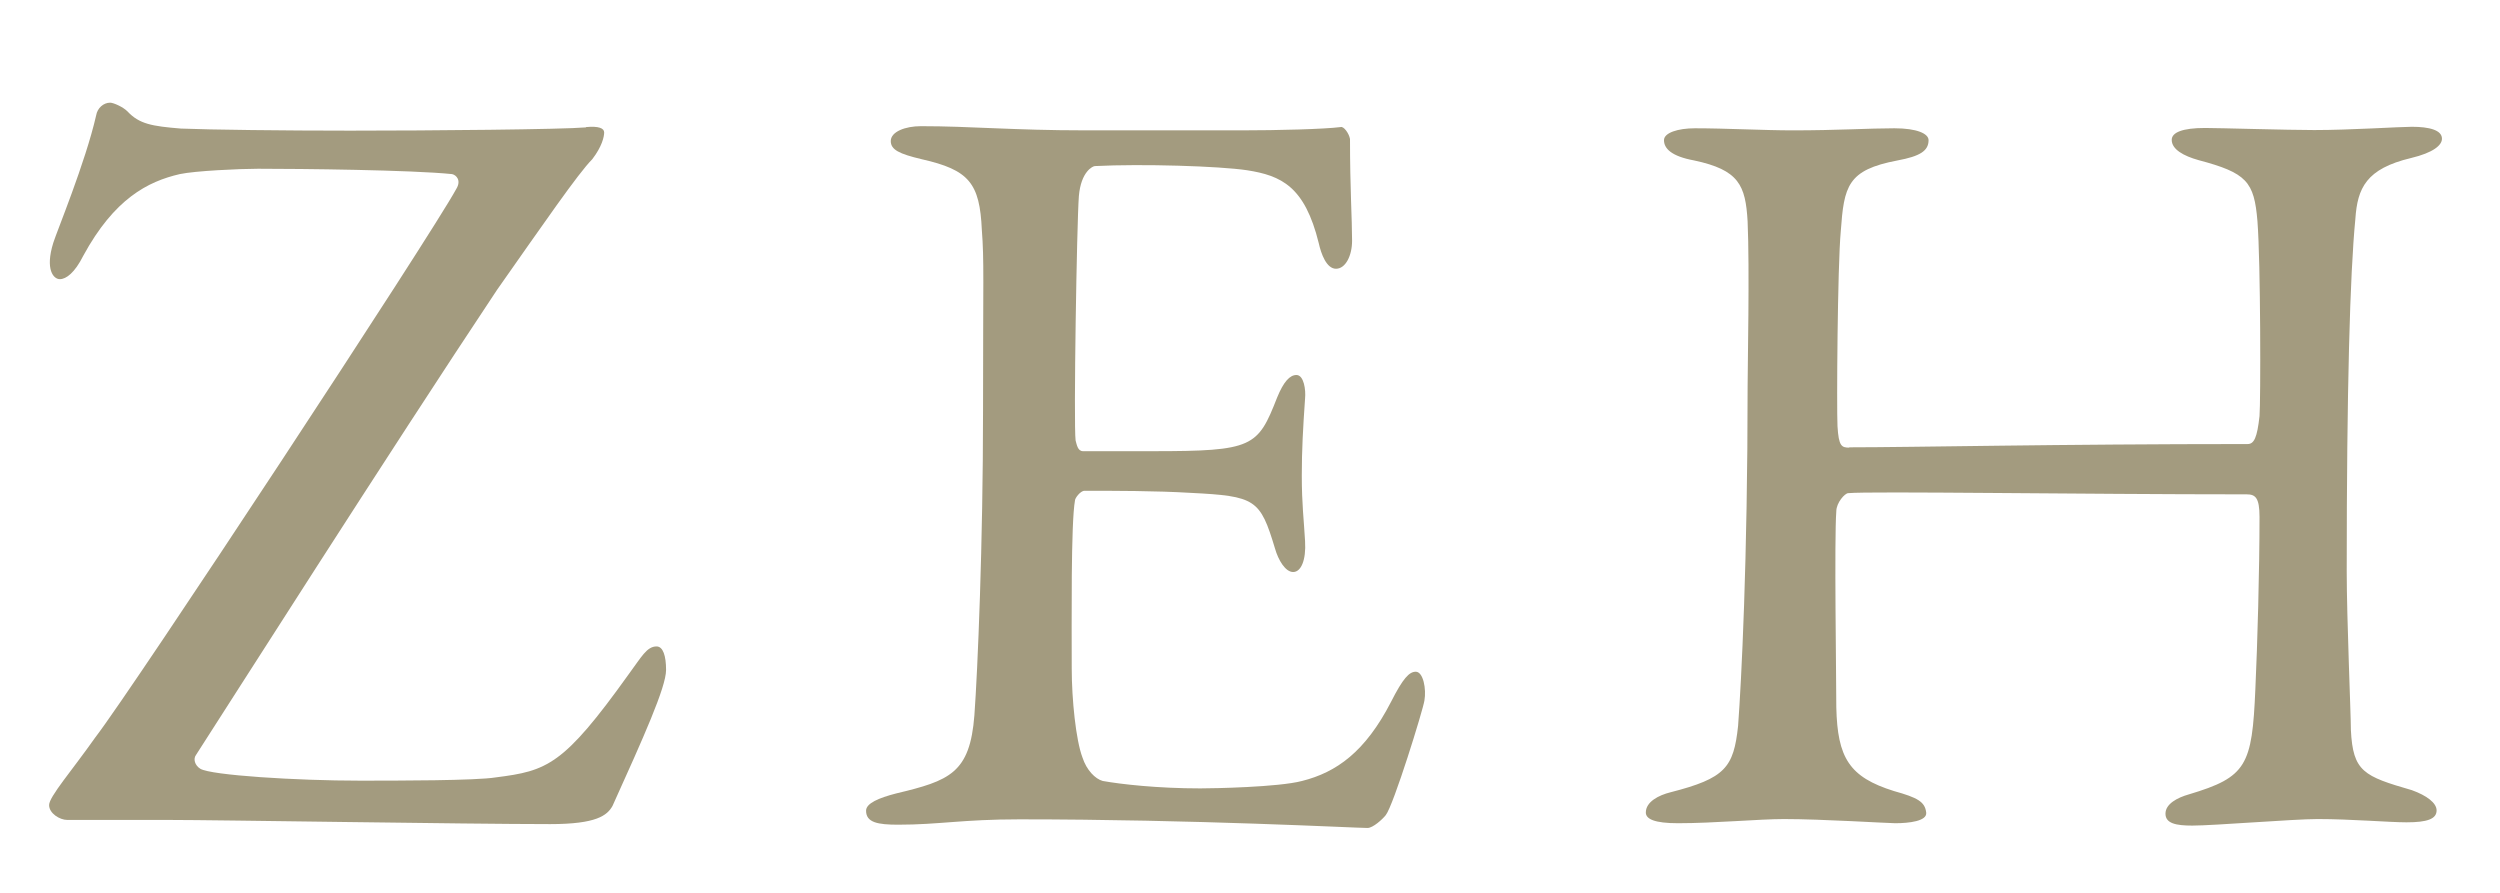
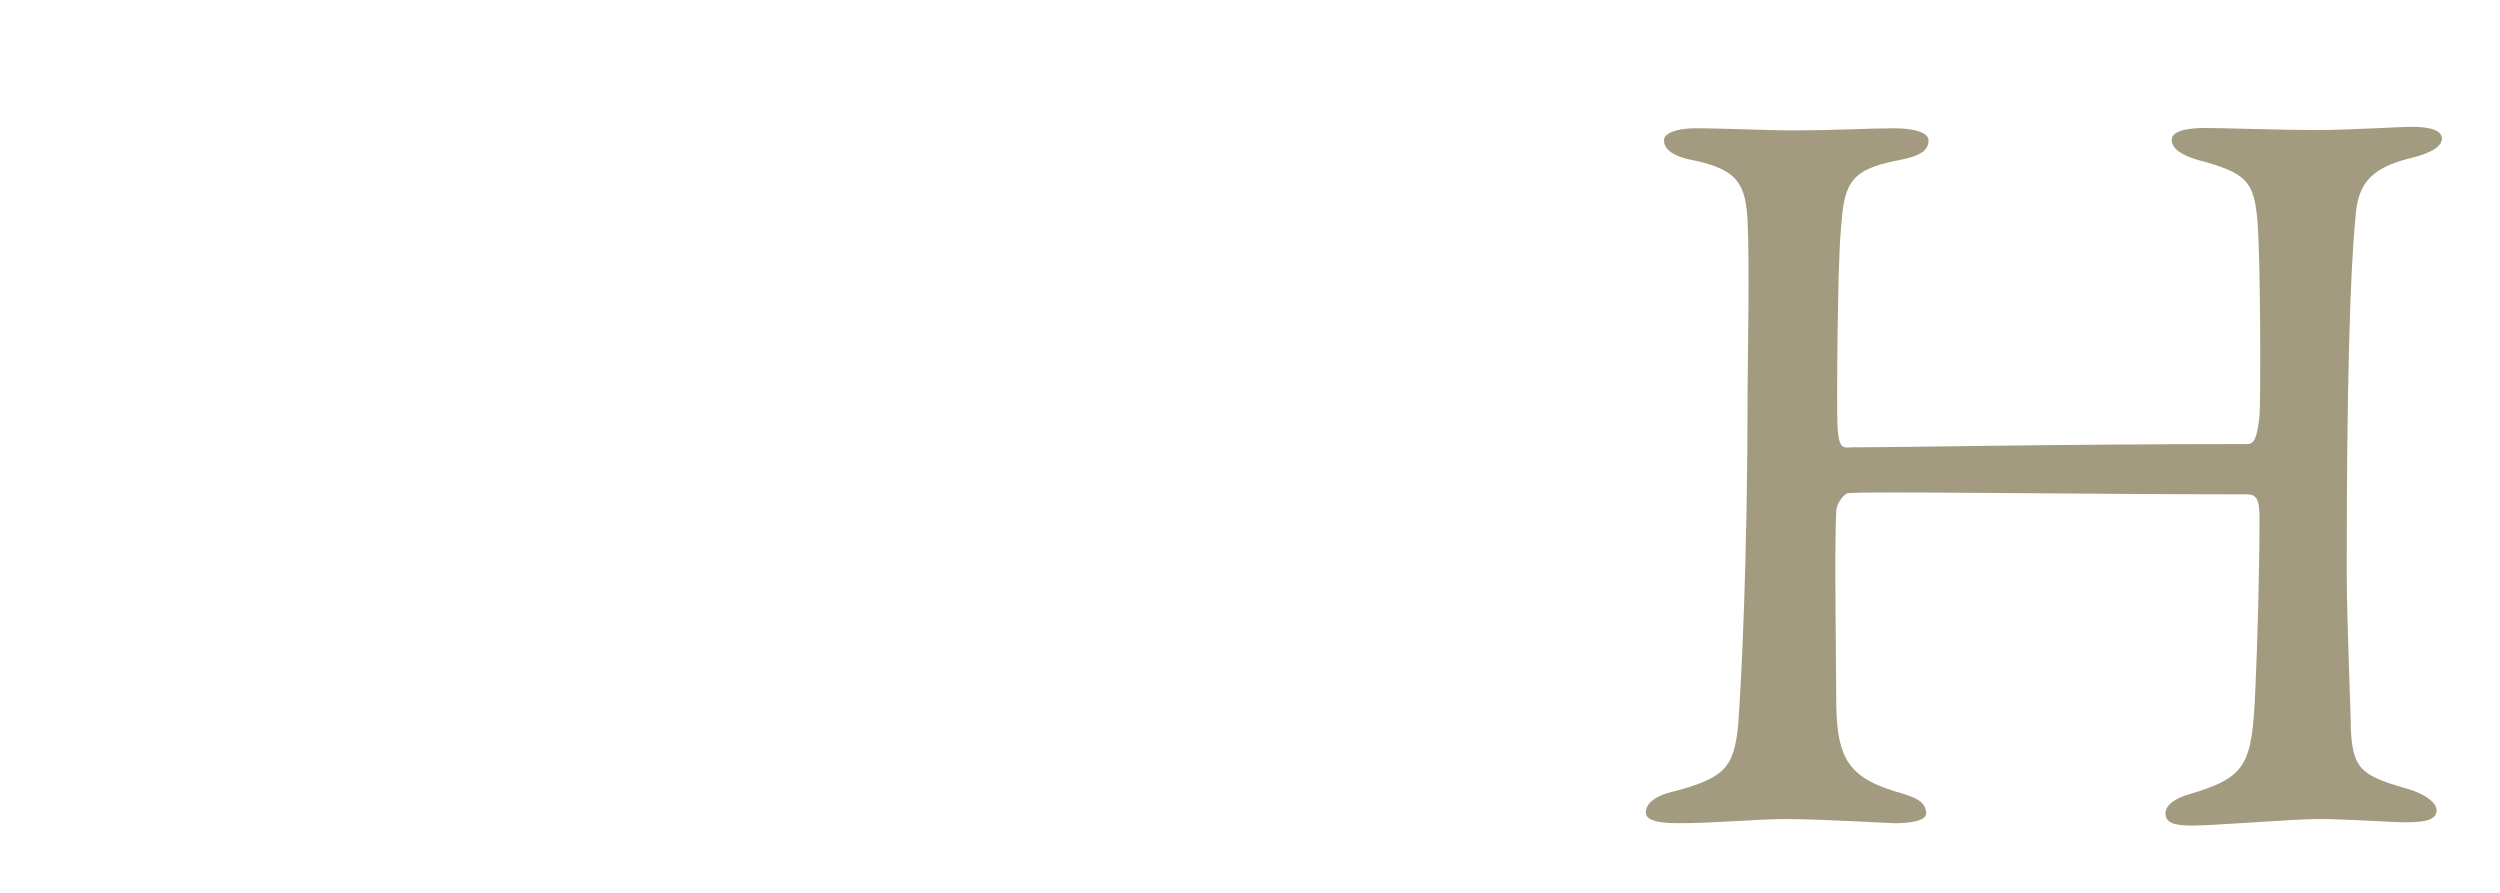
<svg xmlns="http://www.w3.org/2000/svg" id="ol" viewBox="0 0 84 30">
  <defs>
    <style>
      .cls-1 {
        fill: #a39b7f;
      }
    </style>
  </defs>
-   <path class="cls-1" d="M19.69,4.27c.43-.04.61.04.61.18s-.07.47-.4.9c-.47.47-1.66,2.2-3.2,4.39-3.64,5.47-9.18,14.18-10.11,15.62-.11.14-.04.36.14.47.36.22,3.24.4,5.36.4,1.26,0,3.92,0,4.57-.11,1.73-.22,2.27-.4,4.46-3.46.43-.58.61-.94.94-.94.22,0,.32.32.32.79,0,.58-.76,2.27-1.8,4.57-.18.32-.54.61-2.09.61-2.84,0-11.16-.14-12.81-.14h-3.42c-.25,0-.61-.22-.61-.5s.76-1.15,1.55-2.27c1.33-1.73,11.27-16.85,12.13-18.43.18-.29,0-.47-.14-.5-1.37-.14-5.08-.18-6.52-.18-.61,0-2.12.07-2.63.18-1.08.25-2.2.83-3.24,2.74-.29.58-.58.79-.79.79s-.5-.32-.22-1.22c.11-.36,1.08-2.7,1.44-4.28.04-.25.25-.43.47-.43.11,0,.43.14.58.29.4.43.83.5,1.8.58.97.04,3.46.07,5.69.07,2.7,0,7.13-.04,7.92-.11Z" />
-   <path class="cls-1" d="M41.73,4.38c1.19,0,2.77-.04,3.31-.11.11-.04.29.22.32.4,0,1.66.07,2.7.07,3.42,0,.5-.22.94-.54.94s-.5-.5-.58-.86c-.47-1.91-1.26-2.27-2.41-2.45-.94-.14-3.53-.22-5.11-.14-.07,0-.47.18-.54,1.01-.07.9-.18,7.67-.11,8.21.04.14.07.36.25.36h2.34c3.38,0,3.53-.14,4.18-1.8.22-.54.43-.76.65-.76.25,0,.32.5.29.79-.07,1.01-.11,1.73-.11,2.59,0,.97.07,1.48.11,2.2.04.65-.14,1.04-.4,1.04s-.5-.4-.61-.79c-.5-1.66-.65-1.76-2.84-1.87-1.15-.07-2.59-.07-3.56-.07-.14,0-.32.25-.32.32-.14.76-.11,4.1-.11,5.65,0,1.04.14,2.41.36,2.99.14.43.43.72.68.79.61.11,1.84.25,3.28.25.43,0,2.63-.04,3.42-.25,1.15-.29,2.12-.97,2.99-2.66.4-.79.61-1.01.83-1.01.25,0,.36.58.29.97-.04.29-1.04,3.53-1.3,3.85-.11.14-.43.43-.61.43-.4,0-5.83-.29-11.7-.29-1.91,0-2.7.18-4.07.18-.68,0-1.08-.07-1.08-.47,0-.25.43-.43,1.01-.58,1.8-.43,2.48-.68,2.63-2.63.11-1.51.29-5.76.29-10.22s.04-5.04-.04-6.08c-.07-1.58-.43-2.02-2.02-2.38-.76-.18-1.04-.32-1.04-.61,0-.32.5-.5,1.01-.5,1.69,0,3.1.14,5.51.14h5.29Z" />
  <path class="cls-1" d="M62.13,15.03c2.12,0,7.02-.11,13.39-.11.22,0,.32-.22.4-.94.04-.47.04-5.15-.07-6.55-.11-1.33-.36-1.62-1.98-2.05-.5-.14-.9-.36-.9-.68,0-.25.36-.4,1.12-.4.47,0,2.77.07,3.67.07,1.22,0,2.88-.11,3.28-.11.58,0,1.01.11,1.01.4,0,.22-.29.47-1.04.65-1.51.36-1.8,1.01-1.87,2.05-.18,1.84-.29,5.72-.29,11.84,0,1.58.14,4.79.14,5.33.07,1.4.43,1.55,2.05,2.02.5.18.83.43.83.68,0,.29-.32.4-1.01.4-.58,0-1.87-.11-2.99-.11-.79,0-3.49.22-4.21.22-.54,0-.9-.07-.9-.4s.4-.54.79-.65c1.94-.58,2.12-.97,2.23-3.53.07-1.51.14-4,.14-5.79,0-.65-.14-.76-.43-.76-5.58,0-12.67-.11-13.39-.04-.11,0-.4.32-.4.61-.07.94,0,5.54,0,6.59.04,1.69.43,2.34,1.94,2.81.79.22,1.04.36,1.08.72.04.29-.58.36-1.04.36-.25,0-2.45-.14-3.74-.14-.83,0-2.34.14-3.56.14-.79,0-1.08-.14-1.08-.36,0-.36.43-.58.83-.68,1.84-.47,2.12-.83,2.27-2.23.11-1.48.32-5.54.32-11.41,0-.65.07-3.96,0-5.54-.07-1.22-.29-1.73-1.8-2.05-.76-.14-1.01-.4-1.01-.68,0-.25.47-.4,1.04-.4,1.01,0,2.34.07,3.28.07,1.51,0,2.59-.07,3.42-.07.76,0,1.15.18,1.15.4,0,.36-.29.54-1.04.68-1.69.32-1.8.86-1.91,2.38-.11,1.19-.14,5.94-.11,6.55.04.68.14.72.4.72Z" />
</svg>